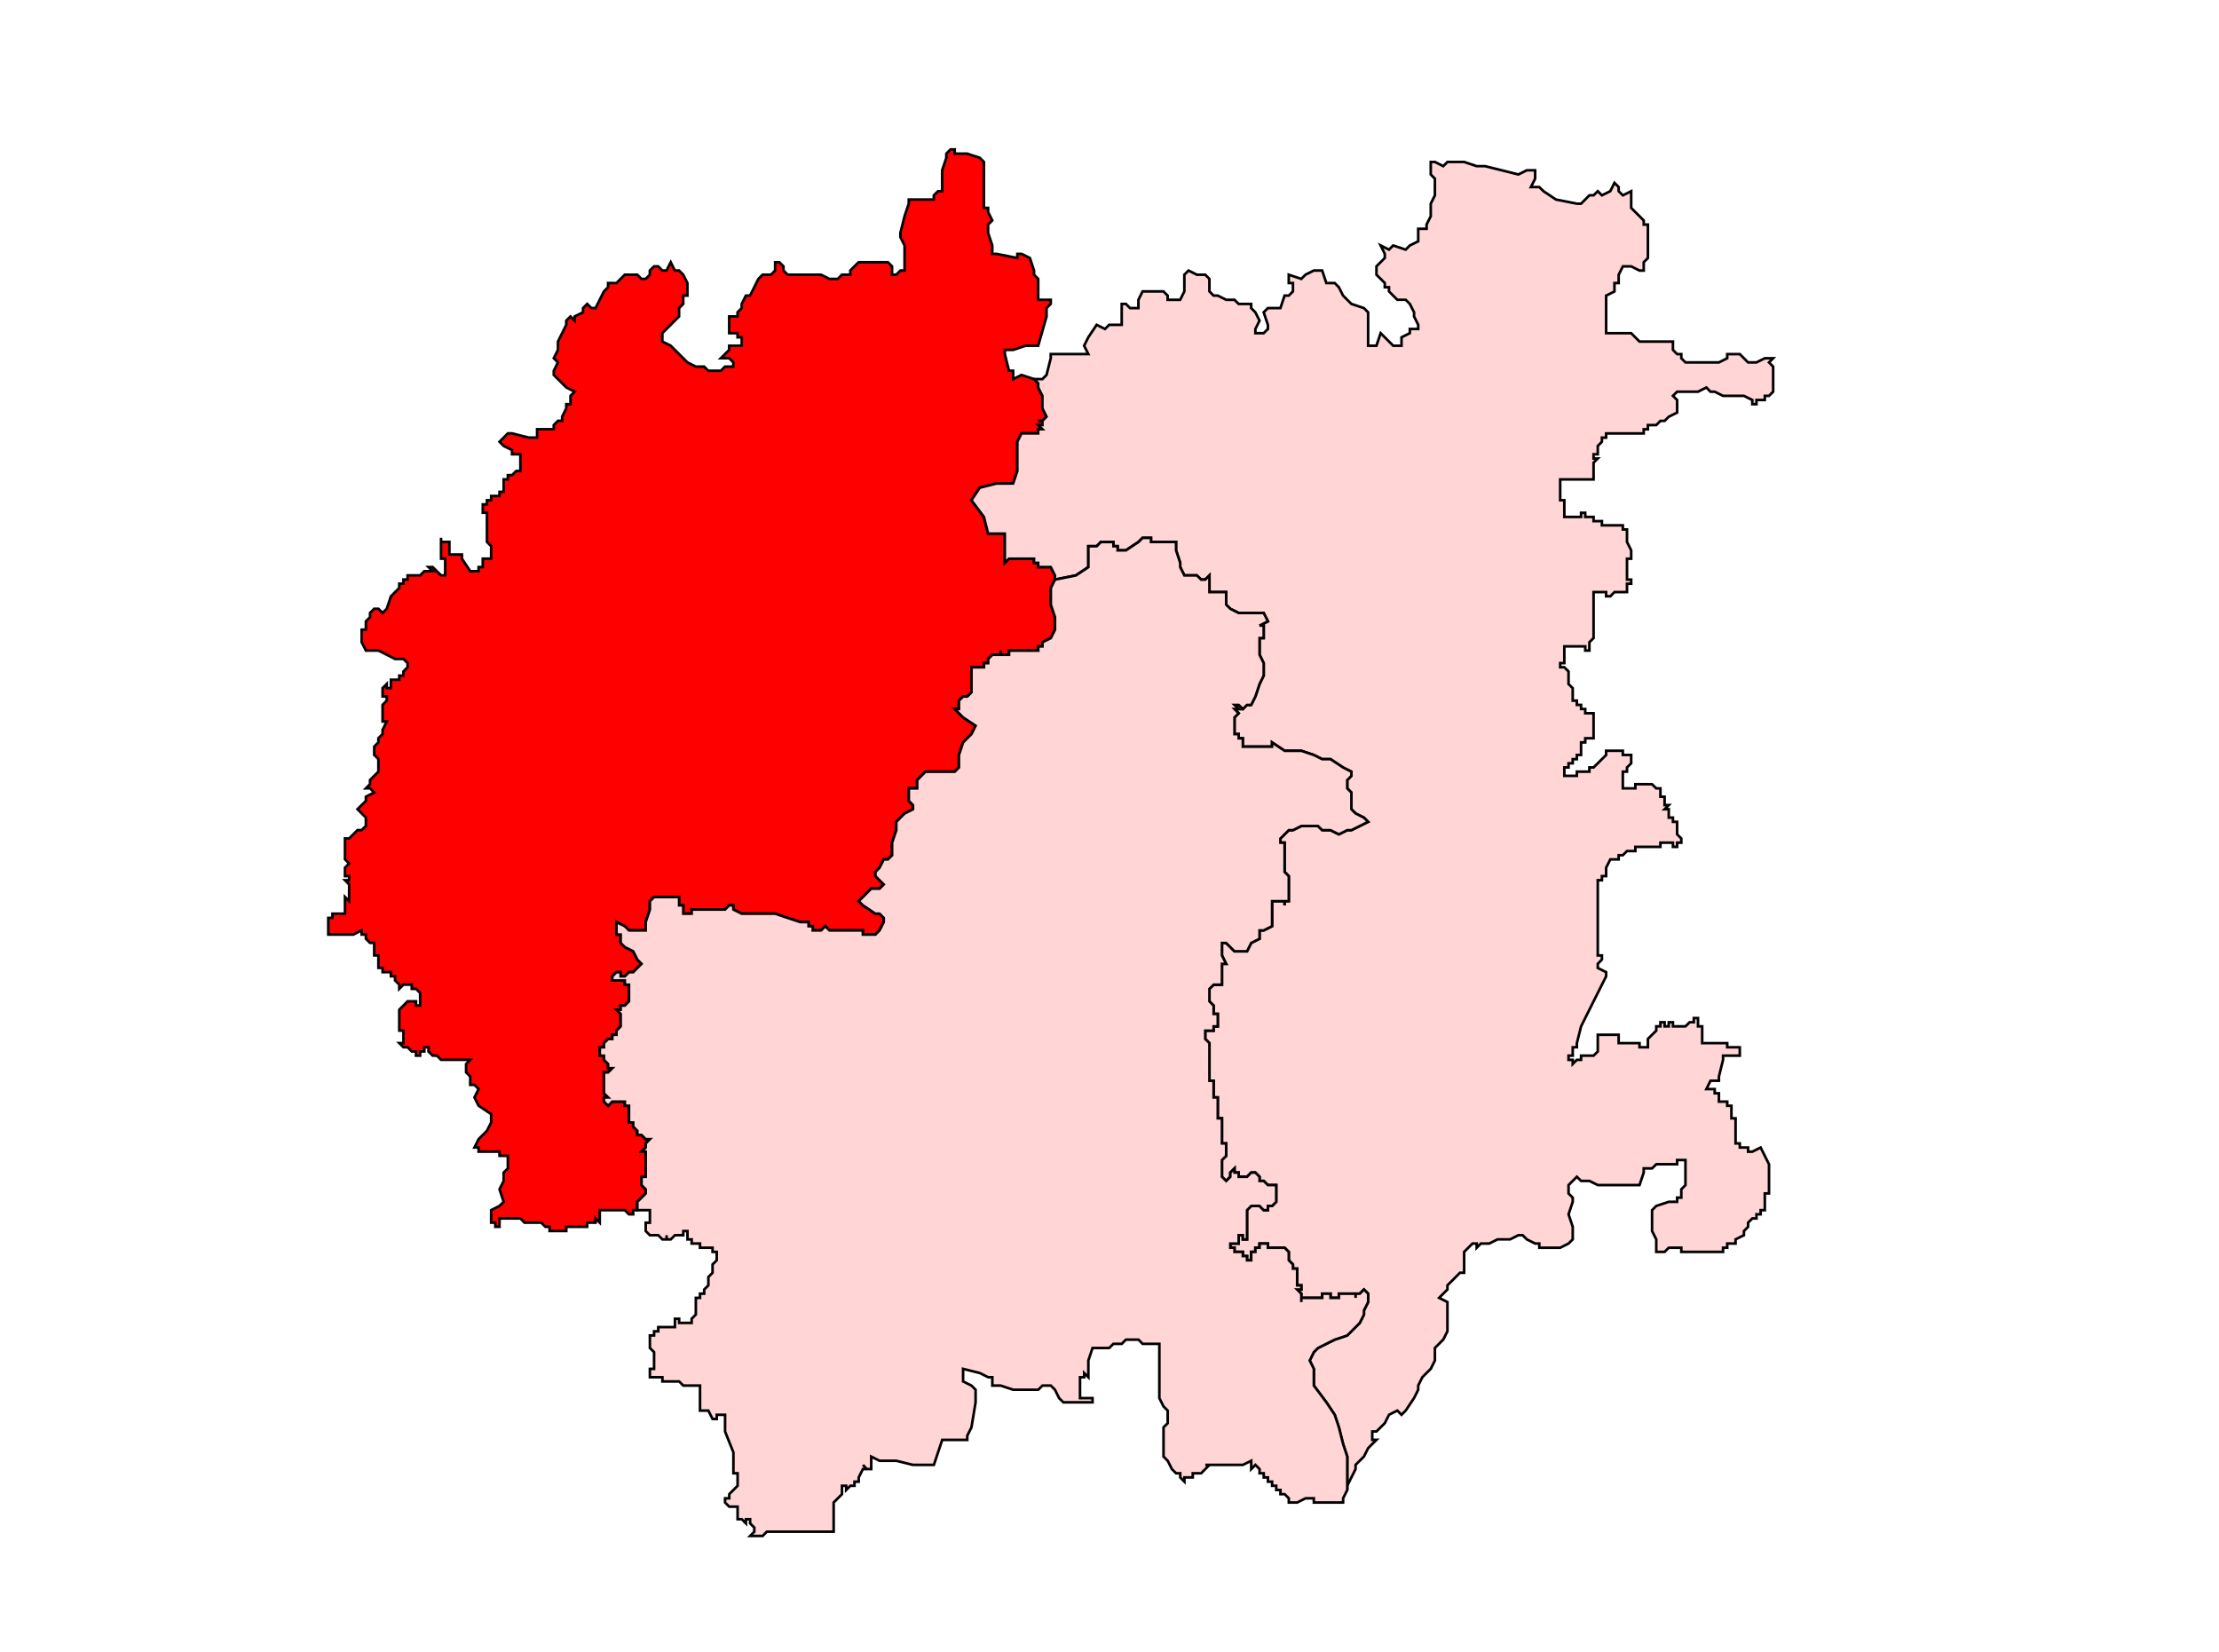
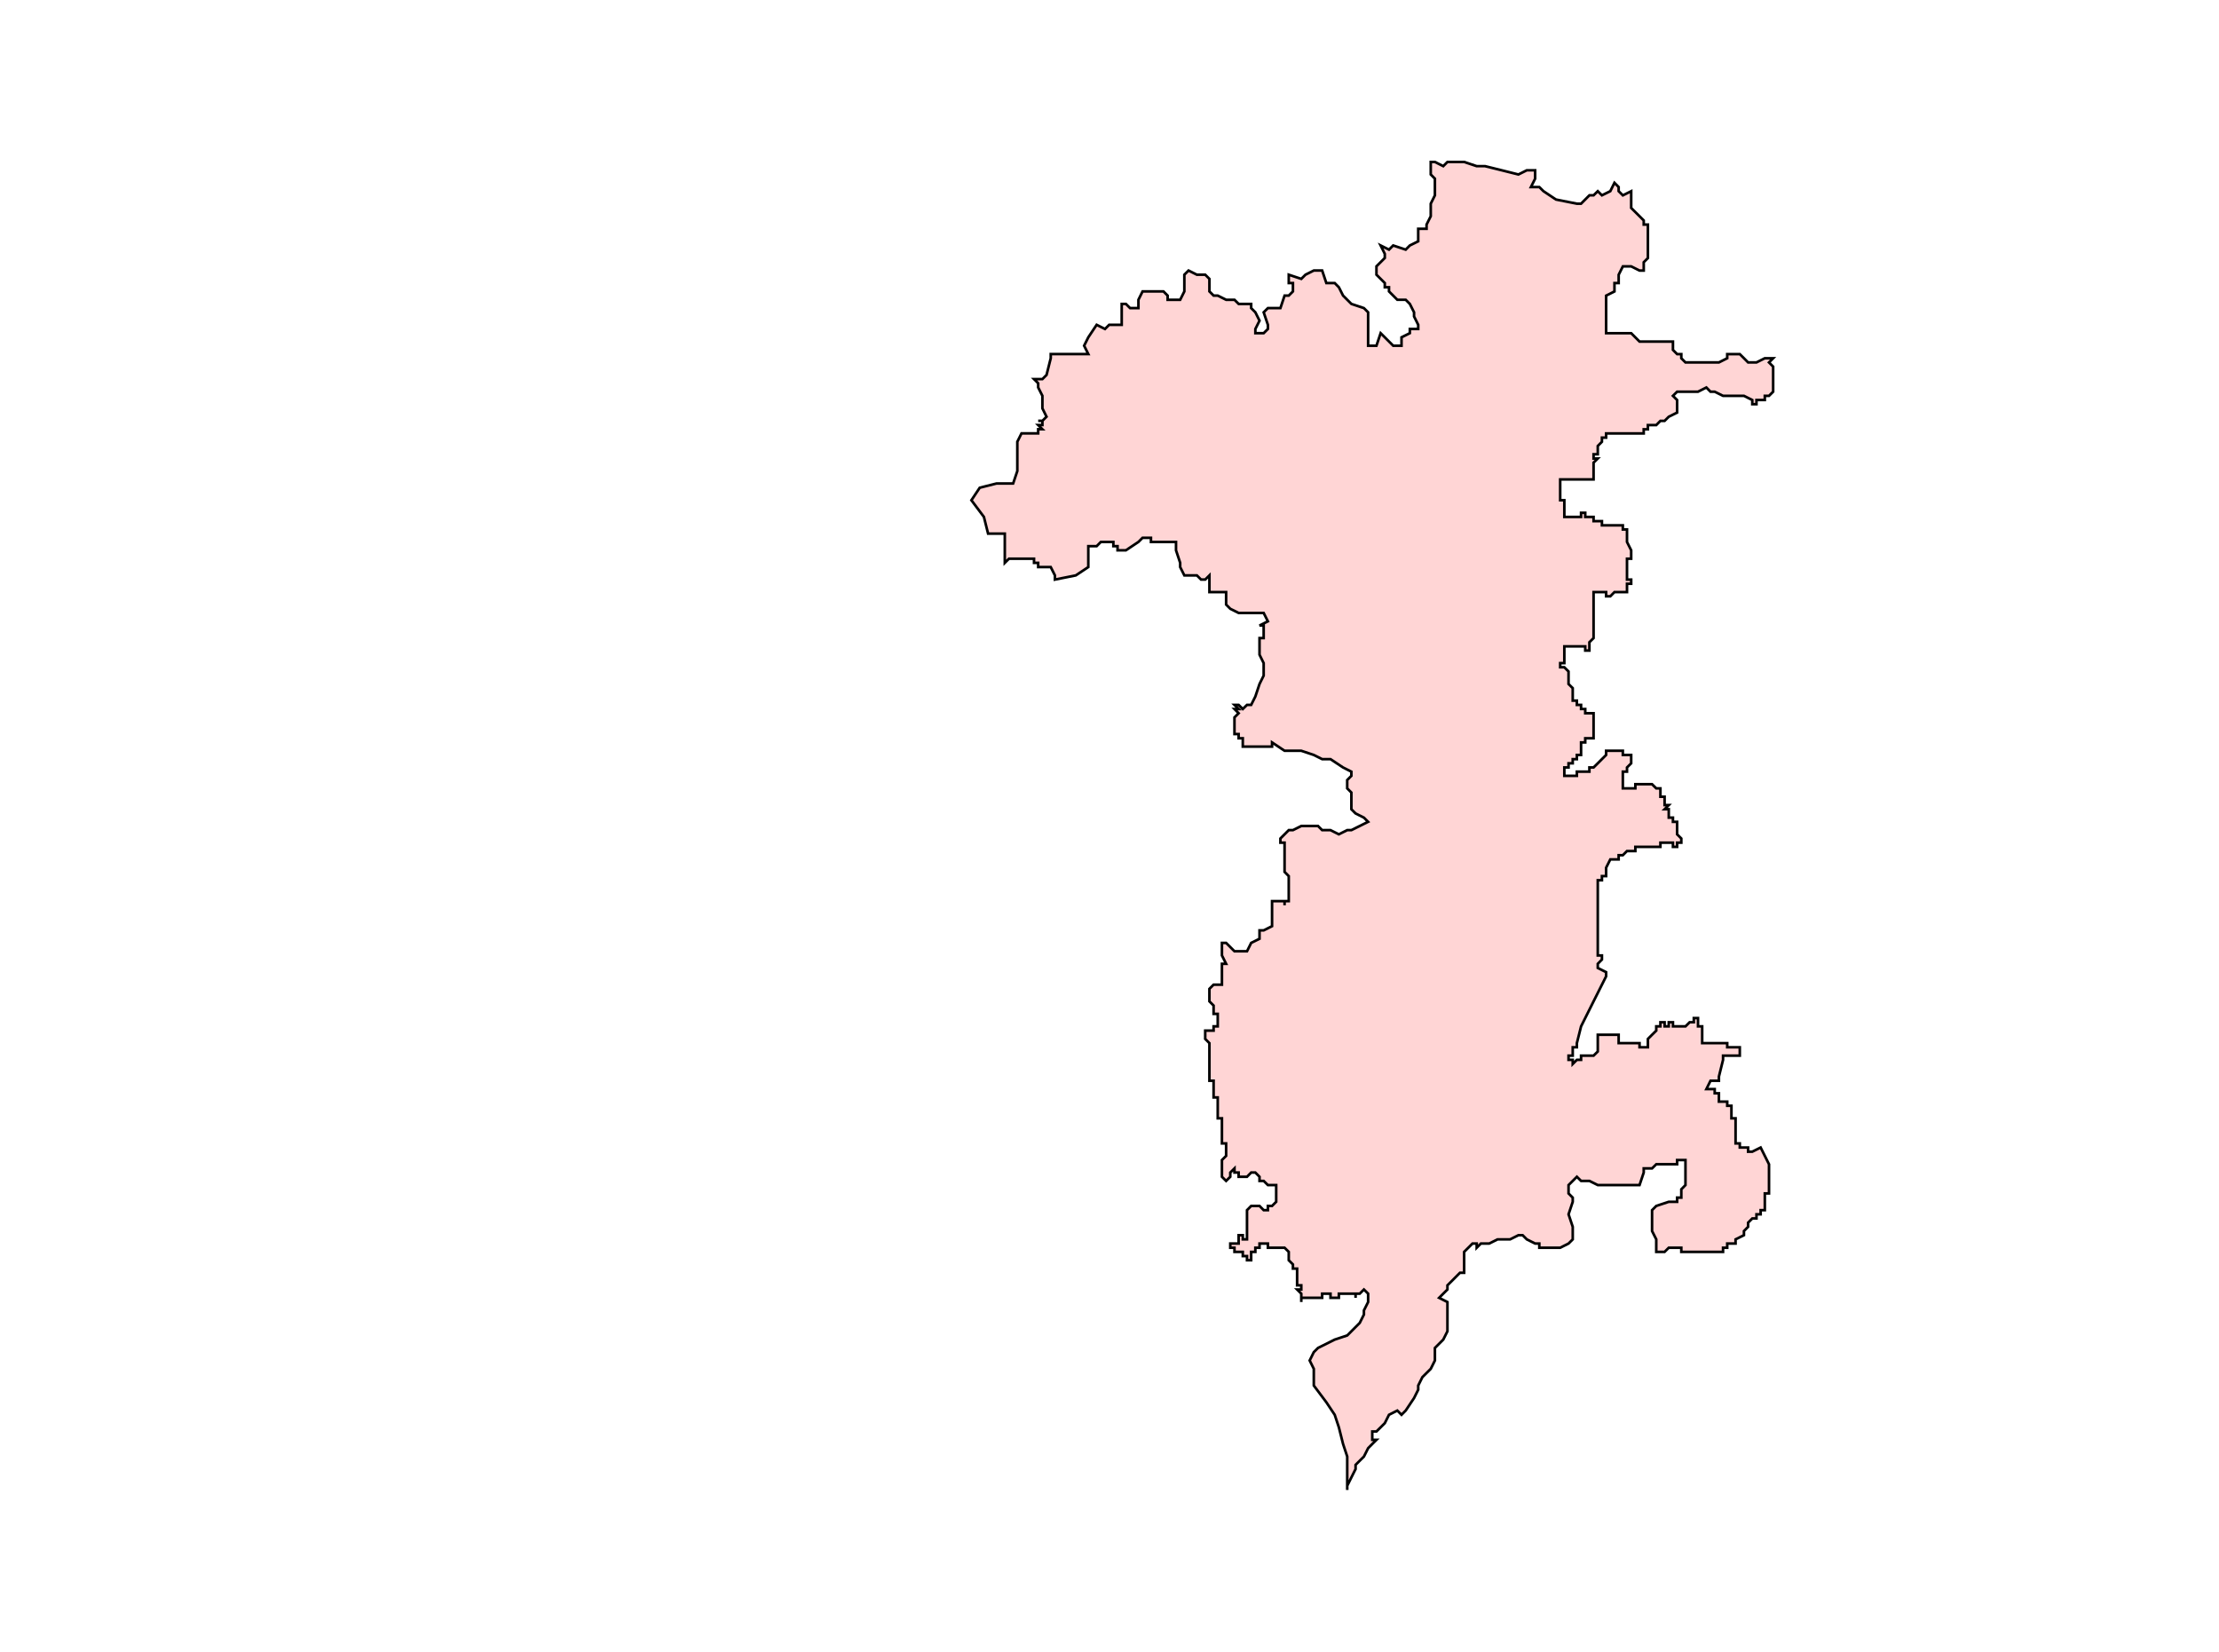
<svg xmlns="http://www.w3.org/2000/svg" xmlns:ns1="http://sodipodi.sourceforge.net/DTD/sodipodi-0.dtd" xmlns:ns2="http://www.inkscape.org/namespaces/inkscape" id="Ebene_1" x="0px" y="0px" width="1280px" height="953px" viewBox="0 0 1280 953" xml:space="preserve" ns1:docname="218-Makhdumpur.svg" ns2:version="1.1.1 (3bf5ae0d25, 2021-09-20)">
  <defs id="defs1831">																																																																																																																																																																																																																																																																						</defs>
-   <path id="polygon388" style="fill:#ff0000;stroke:#000000;stroke-width:1.5;stroke-miterlimit:4;stroke-dasharray:none;stroke-opacity:1" d="m 598.882,223.49 2.433,4.822 v 2.407 2.415 2.407 l 2.389,4.822 -2.389,2.389 h -2.433 2.433 v 2.424 h -2.433 l 2.433,2.415 h -2.433 v 2.389 h -2.398 -2.398 -2.424 -2.398 l -2.407,4.822 v 2.424 2.407 2.381 2.441 2.398 2.424 2.407 l -2.424,7.211 h -9.627 l -9.635,2.433 -4.805,7.211 7.211,9.618 2.407,9.635 h 4.822 2.398 2.424 v 4.805 2.441 2.381 2.424 2.415 2.389 l 2.407,-2.389 h 2.398 4.831 2.398 4.822 v 2.389 h 2.398 v 2.441 h 2.433 2.389 2.424 l 2.407,4.805 v 2.407 l -2.407,4.822 v 4.822 2.407 2.389 l 2.407,7.246 v 2.398 4.813 l -2.407,4.839 -4.813,2.389 v 2.398 h -2.433 v 2.424 h -2.398 -2.398 -2.424 -2.398 -2.407 -2.424 -2.398 v 2.398 h -2.407 -2.424 v -2.398 2.398 h -2.398 -2.407 l -2.415,2.441 v 2.389 h -2.407 v 2.398 h -4.831 -2.381 v 2.424 2.389 2.398 2.441 2.389 2.433 l -2.424,2.389 h -2.407 l -2.407,2.389 v 2.45 2.372 h -2.407 l 4.813,4.839 7.211,4.813 -2.381,4.805 -4.831,4.822 -2.407,7.229 v 4.813 2.398 l -2.407,2.424 h -2.415 -4.813 -4.813 -4.822 l -2.407,2.415 -2.407,2.407 v 2.407 2.398 h -2.398 -2.424 v 4.831 2.415 l 2.424,2.407 v 2.389 l -4.839,2.415 -4.805,4.831 v 4.805 l -2.415,7.211 v 2.424 2.415 2.407 l -2.415,2.407 h -2.398 l -2.433,4.805 -2.381,2.415 v 2.424 l 2.381,2.389 2.433,2.415 -2.433,2.407 h -4.796 l -2.415,2.407 -2.407,2.433 -2.398,2.389 2.398,2.389 7.237,4.839 h 2.381 l 2.433,2.424 v 2.398 l -2.433,4.813 -2.381,2.415 h -2.415 -2.415 -2.407 v -2.415 h -2.398 -2.424 -2.389 -2.424 -2.407 -2.398 -2.407 -2.415 l -2.415,-2.424 -2.407,2.424 h -2.398 -2.407 v -2.424 h -2.424 v -2.389 h -4.813 l -7.229,-2.398 -7.22,-2.424 h -7.229 -12.042 l -4.831,-2.407 v -2.433 h -2.389 l -2.424,2.433 h -2.407 -2.398 -2.407 -2.415 -2.407 -2.407 -2.415 -2.398 v 2.407 h -2.424 -2.407 v -2.407 -2.433 h -2.398 v -2.389 -2.389 h -2.433 -2.389 -2.407 -2.433 -2.389 -2.407 l -2.415,2.389 v 4.822 l -2.407,7.229 v 4.813 h -4.831 -4.805 l -2.407,-2.424 -4.813,-2.389 v 2.389 2.424 2.415 h 2.407 v 2.424 2.389 l 2.407,2.398 4.831,2.424 2.381,4.787 2.424,2.441 -2.424,2.389 -2.381,2.433 h -2.424 l -2.407,2.407 h -2.407 v -2.407 h -2.407 l -2.407,2.407 v 2.381 h 2.407 2.407 2.407 v 2.424 h 2.407 v 2.407 2.398 2.424 2.389 l -2.407,2.433 h -2.407 v 2.407 h -2.407 l 2.407,2.389 v 2.415 2.407 2.389 l -2.407,2.45 v 2.389 h -2.407 v 2.407 h -2.415 l -2.407,2.415 v 2.389 h -2.398 v 2.441 2.398 h 2.398 v 2.407 l 2.407,2.407 v 2.398 h 2.415 l -2.415,2.424 h -2.407 v 2.398 2.424 2.407 2.398 2.424 l 2.407,2.389 h -2.407 v 2.433 l 2.407,2.389 2.415,-2.389 h 2.407 2.407 2.407 v 2.389 h 2.407 v 2.407 2.433 2.389 2.424 h 2.424 v 2.398 l 2.381,2.389 v 2.424 h 2.424 l 2.407,2.398 h 2.407 l -2.407,2.441 v 2.389 l -2.407,2.398 h 2.407 v 2.424 2.389 2.45 2.389 2.389 2.433 h -2.407 v 2.389 2.398 l 2.407,2.441 v 2.389 l -2.407,2.424 -2.424,2.398 v 2.389 2.433 h -2.381 v 2.389 h -2.424 l -2.407,-2.389 h -2.407 -2.407 -2.407 -2.415 -2.407 -2.398 v 2.389 2.407 2.433 l -2.415,-2.433 v 2.433 h -2.407 -2.424 v 2.389 h -7.211 -2.407 -2.441 v 2.424 h -2.389 -2.407 -2.415 -2.398 v -2.424 h -2.415 l -2.407,-2.389 h -2.398 -2.424 -2.407 -2.407 l -2.398,-2.433 h -2.424 -2.389 -2.424 -2.398 -2.407 v 2.433 2.389 h -2.415 v -2.389 h -2.407 v -7.229 l 4.822,-2.433 2.407,-2.389 -2.407,-7.211 2.407,-4.839 v -4.822 l 2.398,-2.389 v -7.229 h -2.398 -2.407 v -2.424 h -2.415 -2.407 -2.415 -2.407 -2.407 v -2.398 h -2.398 l 2.398,-4.831 4.813,-4.822 2.415,-4.787 v -4.813 l -7.229,-4.839 -2.398,-4.822 2.398,-4.813 -2.398,-2.398 h -2.433 v -2.407 -2.424 l -2.389,-2.398 v -2.424 -2.398 l 2.389,-2.407 h -2.389 -2.407 -2.433 -2.389 -4.831 -2.389 l -2.433,-2.407 h -2.407 l -2.407,-2.398 v -2.441 h -2.398 v 2.441 h -2.415 v 2.398 h -2.398 v -2.398 h -2.424 l -2.407,-2.441 h -2.398 l -2.407,-2.389 h 2.407 v -2.415 -2.407 -2.389 h -2.407 v -2.45 -2.389 -2.407 -2.415 -2.389 l 2.407,-2.407 2.398,-2.433 h 2.407 2.424 v 2.433 h 2.398 v -2.433 -2.389 -2.424 l -2.398,-2.398 h -2.424 v -2.407 h -2.407 -2.398 l -2.407,2.407 v -2.407 l -2.424,-2.424 v -2.381 h -2.389 v -2.407 h -2.415 -2.398 v -2.433 h -2.415 v -2.389 -2.441 -2.381 h -2.415 v -2.407 -2.424 -2.398 h -2.407 l -2.398,-2.389 v -2.424 h -2.424 v -2.415 l -4.805,2.415 h -2.433 -2.389 -2.415 -2.424 -2.389 -2.415 v -2.415 -2.424 -2.389 -2.398 h 2.415 v -2.424 h 4.813 2.415 v -2.407 -2.433 -4.779 l 2.389,2.389 v -2.389 -2.433 -2.407 -2.407 l -2.389,-2.415 h 2.389 v -2.389 h -2.389 v -4.839 l 2.389,-2.407 -2.389,-2.398 v -2.407 -2.407 -4.839 -2.389 h 2.389 l 2.433,-2.415 2.398,-2.407 h 2.407 l 2.424,-2.389 v -2.415 -2.407 l -2.424,-2.424 -2.407,-2.415 2.407,-2.389 2.424,-2.407 v -2.415 l 4.805,-2.424 -2.407,-2.407 h -2.398 l 2.398,-2.398 v -2.407 l 2.407,-2.407 2.415,-2.415 v -2.424 -4.805 l -2.415,-2.407 v -2.415 -2.389 l 2.415,-2.424 v -2.398 l 2.415,-2.424 v -2.407 l 2.398,-4.822 h -2.398 v -2.389 -2.398 -2.441 -2.372 l 2.398,-2.45 v -2.389 h -2.398 v -2.389 -2.433 l 2.398,-2.389 v 2.389 h 2.415 v -2.389 -2.441 h 4.813 v -2.398 h 2.407 v -2.389 l 2.398,-2.424 v -2.398 l -2.398,-2.389 h -2.407 -2.424 l -4.805,-2.441 -4.813,-2.398 h -7.22 l -2.424,-4.822 v -2.389 -2.424 -2.415 h 2.424 v -2.407 -2.407 l 2.398,-2.398 v -2.424 l 2.407,-2.407 h 2.415 l 2.415,2.407 2.398,-2.407 2.415,-7.211 4.813,-4.822 v -2.424 h 2.407 v -2.398 h 2.398 v -2.407 h 2.407 4.822 l 2.415,-2.424 h 4.805 l -2.407,-2.381 h 2.407 l 2.407,2.381 2.433,2.424 h 2.389 v -2.424 -2.381 -2.441 -2.389 h -2.389 v -2.415 -2.424 -2.381 -2.441 -2.389 2.389 h 2.389 2.415 v 2.441 2.381 2.424 h 2.415 2.389 2.433 v 2.415 l 4.796,7.211 h 2.433 2.398 v -2.381 h 2.407 v -2.441 -2.389 h 2.407 2.415 v -2.415 -2.424 -2.381 l -2.415,-2.441 v -2.389 -2.415 -2.407 -2.389 -2.415 -2.424 -2.389 h -2.407 v -2.433 -2.389 h 2.407 v -2.407 h 2.415 v -2.433 h 2.407 2.415 v -2.389 h 2.407 v -2.389 -2.433 -2.389 h 2.398 v -2.441 h 2.424 l 2.389,-2.381 h 2.424 v -2.407 -2.424 -2.398 -2.441 h -2.424 -2.389 v -2.381 l -4.822,-2.407 -2.407,-2.424 2.407,-2.398 2.398,-2.424 h 2.424 l 9.618,2.424 h 4.831 v -2.424 -2.389 h 9.618 v -2.415 l 2.415,-2.424 h 2.407 v -2.389 l 2.389,-4.822 v -2.407 h 2.441 v -4.822 l 2.407,-2.389 -4.848,-2.433 -2.389,-2.407 -2.407,-2.407 -2.415,-2.398 v -2.407 l 2.415,-4.839 -2.415,-2.407 2.415,-4.805 v -4.805 l 2.407,-4.831 2.389,-4.822 v -2.389 l 2.441,-2.45 2.407,2.45 v -2.45 l 4.813,-2.372 v -2.424 l 2.398,-2.415 2.424,2.415 h 2.407 l 4.813,-9.627 2.407,-2.407 v -2.424 h 4.822 l 2.407,-2.398 2.407,-2.407 h 2.407 4.805 l 2.424,2.407 h 2.407 l 2.407,-2.407 v -2.407 l 2.415,-2.415 h 2.407 l 2.389,2.415 h 2.433 l 2.407,-4.805 2.389,4.805 h 2.433 l 2.398,2.407 2.407,4.805 v 2.424 2.407 2.415 h -2.407 v 2.407 2.389 l -2.398,2.415 v 4.796 l -2.433,2.45 -2.389,2.389 -2.407,2.407 -2.433,2.415 v 2.389 2.441 l 4.839,2.398 2.389,2.407 4.831,4.805 2.407,2.407 4.822,2.433 h 4.822 l 2.407,2.407 h 4.822 2.398 l 2.407,-2.407 h 2.424 2.389 v -2.433 l -2.389,-2.407 h -4.831 l 2.407,-2.389 2.424,-2.415 v -2.407 h 2.389 2.424 2.407 v -2.398 -2.441 h -2.407 v -2.389 h -2.424 -2.389 v -2.415 -4.796 -2.45 h 2.389 2.424 v -2.372 l 2.407,-2.424 v -2.415 l 2.398,-4.796 h 2.407 l 2.424,-4.822 2.389,-4.822 2.424,-2.407 h 2.398 2.407 l 2.424,-2.407 v -4.805 h 2.407 l 2.398,2.389 v 2.415 l 2.415,2.407 h 4.813 7.229 4.831 2.398 l 4.822,2.407 h 2.415 2.407 l 2.398,-2.407 h 2.407 2.424 v -2.407 l 2.389,-2.415 2.424,-2.389 h 2.398 4.822 2.415 2.381 2.433 2.398 l 2.415,2.389 v 2.415 2.407 h 2.415 l 2.398,-2.407 h 2.407 v -2.415 -2.389 -9.653 l -2.407,-4.822 v -2.398 l 2.407,-9.653 2.415,-7.229 v -2.389 h 4.822 4.813 4.822 v -2.433 l 2.415,-2.389 h 2.398 v -4.822 -7.229 l 2.415,-7.211 v -2.389 l 2.398,-2.424 h 2.415 v 2.424 h 2.407 2.407 2.407 l 7.229,2.389 2.407,2.398 v 9.653 9.601 7.263 h 2.407 v 2.398 l 2.415,4.813 -2.415,2.398 v 2.441 2.389 l 2.415,7.22 v 4.831 h 2.407 l 12.051,2.398 v -2.398 h 2.407 l 4.822,2.398 2.398,7.229 v 2.407 l 2.398,2.407 v 12.051 h 2.433 4.813 v 2.389 l -2.424,2.415 v 4.796 l -4.822,16.89 h -7.22 l -7.229,2.407 h -4.805 v 2.415 l 2.407,9.635 h 2.398 v 4.805 l 4.831,-2.398 7.22,2.398 2.398,2.407 z" />
  <path id="polygon390" style="fill:#ffd5d5;stroke:#000000;stroke-width:1.5;stroke-miterlimit:4;stroke-dasharray:none;stroke-opacity:1" d="m 936.122,112.678 4.813,-2.389 v 2.389 7.263 l 2.407,2.398 2.407,2.389 2.415,2.424 v 2.398 h 2.407 v 7.229 4.822 4.831 2.398 l -2.407,2.424 v 2.389 2.415 h -2.415 l -4.813,-2.415 h -2.415 -2.398 l -2.415,4.822 v 4.805 H 931.283 v 4.831 l -4.805,2.415 v 2.407 4.805 9.635 4.822 h 4.805 4.839 4.813 l 4.813,4.831 h 4.822 7.22 7.229 v 4.805 l 2.407,2.415 h 2.415 v 2.389 l 2.398,2.407 h 4.813 9.635 4.839 l 4.796,-2.407 v -2.389 h 4.813 2.433 l 2.407,2.389 2.389,2.407 h 2.424 2.407 l 4.813,-2.407 h 4.813 l -2.398,2.407 2.398,2.433 v 4.813 4.805 2.407 2.433 l -2.398,2.389 h -2.415 v 2.407 h -4.813 v 2.415 h -2.407 v -2.415 l -4.813,-2.407 h -9.653 -2.407 l -4.822,-2.389 h -2.407 l -2.389,-2.433 -4.831,2.433 h -4.822 -4.805 -2.415 l -2.407,2.389 2.407,2.407 v 2.415 2.407 2.424 l -4.822,2.398 -2.398,2.389 h -2.415 l -2.398,2.424 h -2.424 -2.398 v 2.415 h -2.407 v 2.389 h -2.415 -2.407 -2.407 -2.415 -2.398 -2.415 -2.424 -2.389 -2.415 v 2.424 h -2.415 v 2.398 l -2.398,2.424 v 2.407 2.381 h -2.424 v 2.441 h 2.424 l -2.424,2.398 v 2.424 2.407 2.381 2.441 h -2.407 -2.398 -2.407 -2.424 -2.389 -2.415 -2.424 -2.389 v 2.389 2.433 2.389 2.389 2.433 h 2.389 v 2.407 2.389 2.433 2.389 h 2.424 2.415 2.389 2.424 v -2.389 h 2.407 v 2.389 h 2.398 2.407 v 2.424 h 2.424 2.398 v 2.415 h 2.415 2.415 2.389 2.424 2.415 v 2.389 h 2.398 v 2.407 2.415 2.389 l 2.415,4.822 v 2.424 2.415 h -2.415 v 2.389 2.441 2.381 2.424 2.407 h 2.415 v 2.398 h -2.415 v 2.424 2.389 h -2.398 -2.415 -2.424 l -2.389,2.433 h -2.415 v -2.433 h -2.415 -2.398 -2.424 v 2.433 2.407 2.389 2.415 2.407 2.424 2.398 2.407 2.407 2.415 2.424 l -2.407,2.389 v 2.398 2.424 h -2.398 v -2.424 h -2.407 -2.424 -2.389 -2.415 -2.424 v 2.424 2.398 2.441 2.389 h -2.389 v 2.398 h 2.389 l 2.424,2.424 v 2.389 2.398 2.441 l 2.415,2.389 v 2.433 2.389 2.389 h 2.389 v 2.45 h 2.424 v 2.372 h 2.407 v 2.441 h 2.398 2.407 v 2.398 2.389 2.424 2.398 2.407 2.424 h -2.407 -2.398 v 2.398 h -2.407 v 2.424 2.389 2.415 h -2.424 v 2.407 h -2.389 v 2.407 h -2.415 v 2.398 h -2.424 v 2.424 2.415 h 2.424 2.415 2.389 v -2.415 h 2.424 2.407 2.398 v -2.424 h 2.407 l 2.424,-2.398 2.398,-2.407 2.415,-2.407 v -2.415 h 2.415 2.389 2.424 2.415 v 2.415 h 2.398 2.415 v 2.407 2.407 l -2.415,2.398 v 2.424 h -2.398 v 2.415 2.407 2.407 2.398 h 2.398 2.415 2.407 v -2.398 h 2.407 2.415 2.407 2.398 l 2.424,2.398 h 2.398 v 2.407 2.424 h 2.415 v 2.415 2.407 h 2.398 l -2.398,2.389 h 2.398 v 2.415 2.424 h 2.415 v 2.407 h 2.407 v 2.415 2.389 2.407 l 2.415,2.415 v 2.389 h -2.415 v 2.424 h -2.407 v -2.424 h -2.415 -2.398 -2.415 v 2.424 h -2.398 -2.424 -2.398 -2.407 -2.415 -2.407 v 2.415 h -2.407 -2.415 l -2.398,2.407 h -2.415 v 2.407 h -2.424 -2.389 l -2.415,4.805 v 2.415 2.424 h -2.415 v 2.389 h -2.398 v 2.415 2.407 2.407 2.433 2.389 2.389 2.433 2.407 2.424 2.398 16.864 2.407 h 2.398 v 2.381 l -2.398,2.441 v 2.389 l 4.813,2.433 v 2.407 l -7.237,14.423 -7.211,14.44 -2.424,9.662 v 2.389 h -2.389 v 2.441 2.398 h -2.415 v 2.407 h 2.415 v 2.407 l 2.389,-2.407 h 2.424 v -2.407 h 2.407 2.398 2.407 l 2.424,-2.398 v -2.441 -2.389 -2.415 -2.407 h 2.398 2.415 2.415 2.389 2.424 v 2.407 2.415 h 2.415 2.398 2.415 2.407 2.407 v 2.389 h 2.415 2.407 v -2.389 -2.415 l 2.398,-2.407 2.424,-2.389 v -2.45 h 2.398 v -2.389 h 2.415 v 2.389 h 2.398 v -2.389 h 2.415 v 2.389 h 2.407 2.415 2.398 l 2.407,-2.389 h 2.407 v -2.407 h 2.415 v 2.407 2.389 h 2.407 v 2.45 4.796 2.415 h 2.424 2.389 2.407 2.433 2.389 2.407 v 2.389 h 2.424 4.822 v 2.441 2.398 h -2.433 -2.389 -2.424 -2.407 v 2.407 l -2.389,9.627 v 2.424 h -2.433 -2.407 l -2.389,4.805 h 2.389 2.407 v 2.424 h 2.433 v 2.389 2.433 h 2.389 2.407 v 2.389 h 2.424 v 2.407 2.433 2.389 h 2.389 v 2.424 2.398 2.389 2.424 2.398 2.441 h 2.433 v 2.389 h 2.407 2.389 v 2.398 h 2.424 l 4.813,-2.398 4.822,9.662 v 2.389 2.389 2.433 2.389 2.398 2.441 2.389 h -2.415 v 2.424 2.398 2.389 2.433 h -2.407 v 2.389 h -2.407 v 2.407 h -2.407 l -2.424,2.433 v 2.389 l -2.389,2.424 v 2.398 l -4.839,2.407 v 2.407 h -2.389 -2.424 v 2.415 h -2.407 v 2.389 h -2.389 -4.839 -4.813 -4.822 -7.211 v -2.389 h -2.415 -4.822 l -2.398,2.389 h -2.415 -2.398 v -4.805 -2.407 l -2.424,-4.805 v -4.813 -7.229 l 2.424,-2.433 7.211,-2.389 h 4.822 v -2.398 h 2.415 v -2.424 -2.389 l 2.398,-2.441 v -2.398 -4.822 -4.779 -2.45 h -2.398 -2.415 v 2.45 h -4.822 -7.211 l -2.424,2.389 h -2.398 -2.407 v 2.389 l -2.415,7.22 h -2.407 -4.822 -2.398 -4.839 -4.805 -2.415 -2.398 l -4.831,-2.398 h -4.805 l -2.424,-2.389 -4.805,4.787 v 2.441 2.389 l 2.415,2.424 v 2.398 l -2.415,7.211 2.415,7.229 v 2.424 2.398 2.407 l -2.415,2.407 -4.813,2.415 h -2.424 -2.389 -4.831 -2.407 v -2.415 h -2.398 l -4.813,-2.407 -2.415,-2.407 h -2.415 l -4.822,2.407 h -4.813 -2.407 l -4.822,2.407 h -4.813 l -2.407,2.415 v -2.415 h -2.407 l -4.822,4.805 v 2.424 2.415 4.813 2.398 h -2.407 l -2.407,2.424 -4.822,4.822 v 2.407 l -2.415,2.398 -2.389,2.407 4.805,2.424 v 2.415 4.796 4.822 4.822 l -2.415,4.813 -4.813,4.805 v 7.246 l -2.398,4.805 -4.831,4.813 -2.398,4.822 v 2.407 l -2.407,4.822 -4.813,7.211 -2.415,2.433 -2.415,-2.433 -4.805,2.433 -2.424,4.831 -4.813,4.787 h -2.415 v 2.424 2.415 h 2.415 l -2.415,2.389 -2.389,2.424 -2.424,4.822 -2.415,2.407 -2.398,2.381 v 2.424 l -2.415,4.805 -2.398,4.813 v 2.433 -12.051 -7.211 l -2.407,-7.246 -2.424,-9.618 -2.398,-7.229 -4.822,-7.22 -7.237,-9.653 v -2.389 -2.433 -4.813 l -2.381,-4.805 2.381,-4.822 2.433,-2.424 9.627,-4.805 7.229,-2.407 2.398,-2.407 4.813,-4.822 2.415,-4.822 v -2.389 l 2.424,-4.822 v -4.831 l -2.424,-2.398 -2.415,2.398 h -2.398 v 2.407 -2.407 h -2.415 -2.398 -2.407 -2.424 v 2.407 h -2.398 -2.415 v -2.407 h -2.407 -2.407 v 2.407 h -2.398 -2.433 -2.381 -2.424 -2.407 v 2.424 -2.424 -2.407 l -2.407,-2.398 h 2.407 v -2.407 h -2.407 v -2.415 -2.407 -2.424 -2.398 h -2.407 v -2.407 l -2.415,-2.407 v -2.415 -2.424 l -2.407,-2.389 h -2.407 -2.424 -2.389 -2.407 v -2.415 h -2.433 -2.389 v 2.415 h -2.407 v 2.389 h -2.415 v 2.424 2.415 h -2.398 v -2.415 h -2.433 v -2.424 h -2.398 -2.398 v -2.389 h -2.415 v -2.415 h 2.415 2.398 v -2.407 -2.407 h 2.398 v 2.407 h 2.433 v -2.407 -2.398 -2.424 -2.389 -2.433 -2.407 -2.389 l 2.398,-2.433 h 2.415 2.407 l 2.389,2.433 h 2.433 v -2.433 h 2.407 l 2.389,-2.389 v -2.398 -2.424 -2.389 -2.441 h -2.389 -2.407 l -2.433,-2.398 h -2.389 v -2.389 l -2.407,-2.433 h -2.415 l -2.398,2.433 h -2.433 -2.398 v -2.433 h -2.398 v -2.389 l -2.415,2.389 v 2.433 l -2.407,2.389 -2.407,-2.389 v -2.433 -2.389 -2.389 -2.45 l 2.407,-2.389 v -2.424 -2.398 -2.389 h -2.407 v -2.441 -2.398 -2.424 -2.389 -2.398 -2.424 h -2.424 v -2.389 -2.433 -2.407 -2.389 -2.433 h -2.389 v -2.389 -2.424 -2.398 -2.407 h -2.415 v -2.424 -2.398 -2.424 -2.398 -2.407 -2.407 -2.398 -2.441 -2.389 l -2.415,-2.415 v -2.407 -2.389 h 2.415 2.415 v -2.45 h 2.389 v -2.389 -2.407 -2.415 h -2.389 v -2.389 -2.407 l -2.415,-2.433 v -2.389 -2.424 -2.398 l 2.415,-2.407 h 2.389 2.424 v -2.424 -2.381 -2.407 -2.433 -2.389 h 2.407 l -2.407,-4.822 v -2.407 -4.822 h 2.407 l 4.822,4.822 h 2.398 4.831 l 2.398,-4.822 4.822,-2.389 v -4.839 h 2.389 l 4.839,-2.424 v -2.389 -2.398 -2.424 -2.407 -2.433 -2.389 h 2.389 2.424 2.407 v 2.389 -2.389 h 2.407 v -2.389 -2.433 -2.407 -2.407 -2.415 -2.389 l -2.407,-2.424 v -2.415 -2.407 -2.398 -2.407 -2.407 -2.415 -2.424 h -2.407 v -2.389 l 2.407,-2.415 2.407,-2.407 h 2.415 l 4.813,-2.389 h 4.831 4.813 l 2.398,2.389 h 4.813 l 4.813,2.407 4.831,-2.407 h 2.398 l 4.813,-2.389 4.839,-2.415 -2.424,-2.407 -4.813,-2.424 -2.415,-2.415 v -2.389 -2.407 -4.839 l -2.398,-2.407 v -4.805 l 2.398,-2.407 v -2.415 l -4.805,-2.424 -7.237,-4.805 h -4.813 l -4.831,-2.407 -7.211,-2.415 h -2.407 -7.229 l -7.22,-4.813 v 2.424 h -2.407 -2.433 -2.389 -2.407 -2.415 -2.398 -2.433 v -2.424 -2.398 h -2.398 v -2.424 h -2.398 v -2.407 -2.398 -2.424 -2.389 l 2.398,-2.398 -2.398,-2.441 h 2.398 l -2.398,-2.372 h 2.398 l 2.398,2.372 2.433,-2.372 h 2.398 l 2.415,-4.839 2.407,-7.211 2.389,-4.839 v -7.211 l -2.389,-4.831 v -4.822 -2.398 -2.389 h 2.389 v -2.424 -2.415 -2.407 h -2.389 l 4.822,-2.407 -2.433,-4.822 h -9.609 -2.433 -2.398 l -4.813,-2.407 -2.407,-2.415 v -2.389 -2.407 -2.433 h -2.407 -2.424 -4.805 v -2.389 -2.424 -2.398 -2.407 l -2.415,2.407 h -2.407 l -2.407,-2.407 h -4.805 -2.424 l -2.407,-4.805 v -2.441 l -2.398,-7.229 v -4.822 h -4.831 -9.618 v -2.389 h -4.848 l -2.389,2.389 -7.229,4.822 h -4.813 v -2.381 h -2.415 v -2.441 h -2.415 -2.407 -2.389 l -2.424,2.441 h -2.398 -2.415 v 2.381 2.424 7.246 l -7.22,4.805 -12.042,2.407 v -2.407 l -2.407,-4.805 h -2.424 -2.389 -2.433 v -2.441 h -2.398 v -2.389 h -4.822 -2.398 -4.831 -2.398 l -2.407,2.389 v -2.389 -2.415 -2.424 -2.381 -2.441 -4.805 h -2.424 -2.398 -4.822 l -2.407,-9.635 -7.211,-9.618 4.805,-7.211 9.635,-2.433 h 9.627 l 2.424,-7.211 v -2.407 -2.424 -2.398 -2.441 -2.381 -2.407 -2.424 l 2.407,-4.822 h 2.398 2.424 2.398 2.398 v -2.389 h 2.433 l -2.433,-2.415 h 2.433 v -2.424 h -2.433 2.433 l 2.389,-2.389 -2.389,-4.822 v -2.407 -2.415 -2.407 l -2.433,-4.822 v -2.407 l -2.398,-2.407 h 4.831 l 2.389,-2.398 2.424,-9.653 v -2.389 h 4.796 12.059 4.813 l -2.415,-4.822 2.415,-4.839 4.813,-7.211 4.813,2.407 2.407,-2.407 h 4.831 2.407 v -4.839 -7.211 h 2.407 l 2.415,2.415 h 2.398 2.415 v -4.805 l 2.389,-4.822 h 4.848 7.211 l 2.407,2.415 v 2.407 h 2.415 4.813 l 2.407,-4.822 v -2.407 -4.822 -2.407 l 2.424,-2.407 4.805,2.407 h 2.407 2.407 l 2.415,2.407 v 7.229 l 2.415,2.415 h 2.389 l 4.831,2.407 h 4.822 l 2.398,2.389 h 4.831 2.398 v 2.415 l 2.415,2.424 2.407,4.822 -2.407,4.796 v 2.415 h 2.407 2.389 l 2.433,-2.415 v -2.407 l -2.433,-7.211 2.433,-2.424 h 7.22 l 2.407,-7.211 h 2.407 l 2.415,-2.415 v -4.831 h -2.415 v -4.805 l 7.229,2.407 2.407,-2.407 4.805,-2.407 h 2.433 2.398 l 2.407,7.211 h 2.407 2.415 l 2.398,2.424 2.424,4.822 4.805,4.796 7.229,2.415 2.424,2.424 v 4.822 12.042 2.398 h 2.389 2.415 l 2.415,-7.229 2.398,2.389 4.831,4.839 h 2.398 2.415 v -2.398 -2.441 l 4.805,-2.389 v -2.415 h 4.831 v -2.407 l -2.407,-4.839 v -2.372 l -2.424,-4.839 -2.389,-2.389 h -4.831 l -4.805,-4.822 v -2.407 h -2.424 v -2.424 l -2.398,-2.398 -2.415,-2.407 v -4.822 l 4.813,-4.813 v -2.398 l -2.398,-4.831 4.822,2.407 2.407,-2.407 7.229,2.407 2.389,-2.407 4.831,-2.398 v -2.424 -2.398 -2.389 h 4.813 v -2.441 l 2.415,-4.822 v -7.229 l 2.398,-4.822 v -2.389 -7.211 l -2.398,-2.424 v -4.805 -2.424 h 2.398 l 4.813,2.424 2.415,-2.424 h 4.822 4.813 l 7.229,2.424 h 4.813 l 9.635,2.389 9.635,2.415 4.831,-2.415 h 4.813 v 4.839 l -2.424,4.822 h 4.822 l 2.407,2.389 7.22,4.822 12.042,2.389 h 2.424 l 4.805,-4.822 h 2.407 l 2.424,-2.389 2.398,2.389 4.831,-2.389 2.389,-4.822 2.424,2.433 v 2.389 z" />
-   <path id="polygon412" style="fill:#ffd5d5;stroke:#000000;stroke-width:1.5;stroke-miterlimit:4;stroke-dasharray:none;stroke-opacity:1" d="m 673.559,312.598 h 4.831 v 4.822 l 2.398,7.229 v 2.441 l 2.407,4.805 h 2.424 4.805 l 2.407,2.407 h 2.407 l 2.415,-2.407 v 2.407 2.398 2.424 2.389 h 4.805 2.424 2.407 v 2.433 2.407 2.389 l 2.407,2.415 4.813,2.407 h 2.398 2.433 9.609 l 2.433,4.822 -4.822,2.407 h 2.389 v 2.407 2.415 2.424 h -2.389 v 2.389 2.398 4.822 l 2.389,4.831 v 7.211 l -2.389,4.839 -2.407,7.211 -2.415,4.839 h -2.398 l -2.433,2.372 -2.398,-2.372 h -2.398 l 2.398,2.372 h -2.398 l 2.398,2.441 -2.398,2.398 v 2.389 2.424 2.398 2.407 h 2.398 v 2.424 h 2.398 v 2.398 2.424 h 2.433 2.398 2.415 2.407 2.389 2.433 2.407 v -2.424 l 7.22,4.813 h 7.229 2.407 l 7.211,2.415 4.831,2.407 h 4.813 l 7.237,4.805 4.805,2.424 v 2.415 l -2.398,2.407 v 4.805 l 2.398,2.407 v 4.839 2.407 2.389 l 2.415,2.415 4.813,2.424 2.424,2.407 -4.839,2.415 -4.813,2.389 h -2.398 l -4.831,2.407 -4.813,-2.407 h -4.813 l -2.398,-2.389 h -4.813 -4.831 l -4.813,2.389 h -2.415 l -2.407,2.407 -2.407,2.415 v 2.389 h 2.407 v 2.424 2.415 2.407 2.407 2.398 2.407 2.415 l 2.407,2.424 v 2.389 2.415 2.407 2.407 2.433 2.389 h -2.407 v 2.389 -2.389 h -2.407 -2.424 -2.389 v 2.389 2.433 2.407 2.424 2.398 2.389 l -4.839,2.424 h -2.389 v 4.839 l -4.822,2.389 -2.398,4.822 h -4.831 -2.398 l -4.822,-4.822 h -2.407 v 4.822 2.407 l 2.407,4.822 h -2.407 v 2.389 2.433 2.407 2.381 2.424 h -2.424 -2.389 l -2.415,2.407 v 2.398 2.424 2.389 l 2.415,2.433 v 2.407 2.389 h 2.389 v 2.415 2.407 2.389 h -2.389 v 2.45 h -2.415 -2.415 v 2.389 2.407 l 2.415,2.415 v 2.389 2.441 2.398 2.407 2.407 2.398 2.424 2.398 2.424 h 2.415 v 2.407 2.398 2.424 2.389 h 2.389 v 2.433 2.389 2.407 2.433 2.389 h 2.424 v 2.424 2.398 2.389 2.424 2.398 2.441 h 2.407 v 2.389 2.398 2.424 l -2.407,2.389 v 2.45 2.389 2.389 2.433 l 2.407,2.389 2.407,-2.389 v -2.433 l 2.415,-2.389 v 2.389 h 2.398 v 2.433 h 2.398 2.433 l 2.398,-2.433 h 2.415 l 2.407,2.433 v 2.389 h 2.389 l 2.433,2.398 h 2.407 2.389 v 2.441 2.389 2.424 2.398 l -2.389,2.389 h -2.407 v 2.433 h -2.433 l -2.389,-2.433 h -2.407 -2.415 l -2.398,2.433 v 2.389 2.407 2.433 2.389 2.424 2.398 2.407 h -2.433 v -2.407 h -2.398 v 2.407 2.407 h -2.398 -2.415 v 2.415 h 2.415 v 2.389 h 2.398 2.398 v 2.424 h 2.433 v 2.415 h 2.398 v -2.415 -2.424 h 2.415 v -2.389 h 2.407 v -2.415 h 2.389 2.433 v 2.415 h 2.407 2.389 2.424 2.407 l 2.407,2.389 v 2.424 2.415 l 2.415,2.407 v 2.407 h 2.407 v 2.398 2.424 2.407 2.415 h 2.407 v 2.407 h -2.407 l 2.407,2.398 v 2.407 2.424 -2.424 h 2.407 2.424 2.381 2.433 2.398 v -2.407 h 2.407 2.407 v 2.407 h 2.415 2.398 v -2.407 h 2.424 2.407 2.398 2.415 v 2.407 -2.407 h 2.398 l 2.415,-2.398 2.424,2.398 v 4.831 l -2.424,4.822 v 2.389 l -2.415,4.822 -4.813,4.822 -2.398,2.407 -7.229,2.407 -9.627,4.805 -2.433,2.424 -2.381,4.822 2.381,4.805 v 4.813 2.433 2.389 l 7.237,9.653 4.822,7.22 2.398,7.229 2.424,9.618 2.407,7.246 v 7.211 12.051 l -2.407,4.805 v 2.424 h -2.424 -4.813 -4.813 -2.398 -2.433 v -2.424 h -2.381 -2.424 l -4.813,2.424 h -2.407 -2.415 v -2.424 l -2.407,-2.398 h -2.407 v -2.407 h -2.424 v -2.433 h -2.389 v -2.372 h -2.407 v -2.441 h -2.433 v -2.398 h -2.389 v -2.407 l -2.407,-2.424 -2.415,2.424 v -2.424 -2.381 l -4.831,2.381 h -2.398 -4.813 -4.813 -2.424 -2.389 -2.415 -2.415 2.415 l -2.415,2.424 -2.407,2.407 h -2.407 -2.415 v 2.398 h -2.389 -2.424 v 2.441 l -2.407,-2.441 v -2.398 h -2.398 l -2.415,-2.407 -2.415,-4.805 -2.407,-2.407 v -4.822 -9.653 -2.389 l 2.407,-2.398 v -4.831 -2.433 l -2.407,-2.389 -2.407,-4.822 v -4.822 -9.635 -4.822 -9.635 -2.389 h -4.805 -4.848 l -2.389,-2.415 h -2.415 -2.398 -2.415 l -2.407,2.415 h -4.822 l -2.415,2.389 h -2.407 -2.389 -2.424 -2.398 l -2.415,7.246 v 2.389 2.415 2.407 2.407 l -2.415,-2.407 v 2.407 h -2.398 v 9.644 2.407 h 4.813 2.415 v 2.424 h -7.229 -4.831 -2.389 -2.424 l -2.415,-2.424 -2.389,-4.822 -2.407,-2.407 h -2.424 -2.389 l -2.433,2.407 h -7.22 -7.229 l -7.229,-2.407 h -4.805 v -2.389 -2.433 h -2.415 l -4.813,-2.407 -9.635,-2.407 v 2.407 4.839 l 4.831,2.389 2.381,2.407 v 7.246 l -2.381,14.449 -2.424,4.813 v 2.415 h -2.407 -9.627 -2.415 l -4.813,14.423 h -2.415 -9.618 l -9.644,-2.381 h -9.662 l -4.796,-2.407 v 7.211 h -2.415 l -2.407,-2.424 2.407,2.424 h -2.407 l -2.398,4.805 v 2.441 h -2.424 v 2.372 h -2.389 l -2.424,2.433 v -2.433 h -2.407 v 4.839 l -2.398,2.398 -2.407,2.424 v 4.822 7.211 4.796 h -4.831 -4.805 -7.246 -4.813 -7.229 -7.229 -2.407 l -2.398,2.45 h -2.424 -2.389 -2.424 l 2.424,-2.45 v -2.389 l -2.424,-2.407 v -2.415 h -2.407 v 2.415 l -2.398,-2.415 h -2.407 v -2.389 -2.407 -2.433 h -2.424 -2.389 l -2.424,-2.389 v -2.424 h 2.424 v -2.398 l 2.389,-2.407 2.424,-2.433 v -2.372 -2.441 -2.398 h -2.424 v -2.407 -2.424 -2.381 -4.831 l -4.813,-12.051 v -2.389 -2.398 -2.424 -2.407 h -2.407 -2.398 v 2.407 h -2.407 l -2.415,-4.839 h -2.407 -2.407 v -2.389 -2.398 -2.424 -2.407 -2.415 -2.407 h -2.415 -2.398 -2.424 -2.407 l -2.398,-2.389 h -2.433 -2.389 -2.407 -2.433 v -2.433 h -2.389 -2.407 -2.415 v -2.407 -2.407 h 2.415 v -2.415 -2.389 -2.424 -2.398 l -2.415,-2.424 v -2.389 -2.415 -2.407 h 2.415 v -2.407 h 2.407 v -2.398 h 2.389 2.433 2.407 2.389 v -2.424 -2.407 h 2.433 v 2.407 h 2.398 2.407 2.424 v -2.407 l 2.398,-2.415 v -2.389 -2.407 -2.415 -2.424 h 2.415 v -2.407 h 2.407 v -2.398 l 2.407,-2.407 v -2.415 -2.407 l 2.415,-2.424 v -2.398 -2.407 l 2.407,-2.407 v -2.415 -2.424 h -2.407 v -2.389 h -2.415 -2.407 -2.407 v -2.415 h -2.415 -2.398 v -2.407 h -2.424 v -2.407 -2.398 h -2.407 v 2.398 h -2.398 -2.433 l -2.389,2.407 h -2.407 v -2.407 2.407 h -2.433 l -2.389,-2.407 h -2.407 -2.415 l -2.407,-2.398 v -2.424 -2.389 h 2.407 v -2.433 -2.407 -2.389 h -2.407 -2.407 -2.424 v -2.433 -2.389 l 2.424,-2.398 2.407,-2.424 v -2.389 l -2.407,-2.441 v -2.398 -2.389 h 2.407 v -2.433 -2.389 -2.389 -2.45 -2.389 -2.424 h -2.407 l 2.407,-2.398 v -2.389 l 2.407,-2.441 h -2.407 l -2.407,-2.398 h -2.424 v -2.424 l -2.381,-2.389 v -2.398 h -2.424 v -2.424 -2.389 -2.433 -2.407 h -2.407 v -2.389 h -2.407 -2.407 -2.407 l -2.415,2.389 -2.407,-2.389 v -2.433 h 2.407 l -2.407,-2.389 v -2.424 -2.398 -2.407 -2.424 -2.398 h 2.407 l 2.415,-2.424 h -2.415 v -2.398 l -2.407,-2.407 v -2.407 h -2.398 v -2.398 -2.441 h 2.398 v -2.389 l 2.407,-2.415 h 2.415 v -2.407 h 2.407 v -2.389 l 2.407,-2.45 v -2.389 -2.407 -2.415 l -2.407,-2.389 h 2.407 v -2.407 h 2.407 l 2.407,-2.433 v -2.389 -2.424 -2.398 -2.407 h -2.407 v -2.424 h -2.407 -2.407 -2.407 v -2.381 l 2.407,-2.407 h 2.407 v 2.407 h 2.407 l 2.407,-2.407 h 2.424 l 2.381,-2.433 2.424,-2.389 -2.424,-2.441 -2.381,-4.787 -4.831,-2.424 -2.407,-2.398 v -2.389 -2.424 h -2.407 v -2.415 -2.424 -2.389 l 4.813,2.389 2.407,2.424 h 4.805 4.831 v -4.813 l 2.407,-7.229 v -4.822 l 2.415,-2.389 h 2.407 2.389 2.433 2.407 2.389 2.433 v 2.389 2.389 h 2.398 v 2.433 2.407 h 2.407 2.424 v -2.407 h 2.398 2.415 2.407 2.407 2.415 2.407 2.398 2.407 l 2.424,-2.433 h 2.389 v 2.433 l 4.831,2.407 h 12.042 7.229 l 7.22,2.424 7.229,2.398 h 4.813 v 2.389 h 2.424 v 2.424 h 2.407 2.398 l 2.407,-2.424 2.415,2.424 h 2.415 2.407 2.398 2.407 2.424 2.389 2.424 2.398 v 2.415 h 2.407 2.415 2.415 l 2.381,-2.415 2.433,-4.813 v -2.398 l -2.433,-2.424 h -2.381 l -7.237,-4.839 -2.398,-2.389 2.398,-2.389 2.407,-2.433 2.415,-2.407 h 4.796 l 2.433,-2.407 -2.433,-2.415 -2.381,-2.389 v -2.424 l 2.381,-2.415 2.433,-4.805 h 2.398 l 2.415,-2.407 v -2.407 -2.415 -2.424 l 2.415,-7.211 v -4.805 l 4.805,-4.831 4.839,-2.415 v -2.389 l -2.424,-2.407 v -2.415 -4.831 h 2.424 2.398 v -2.398 -2.407 l 2.407,-2.407 2.407,-2.415 h 4.822 4.813 4.813 2.415 l 2.407,-2.424 v -2.398 -4.813 l 2.407,-7.229 4.831,-4.822 2.381,-4.805 -7.211,-4.813 -4.813,-4.839 h 2.407 v -2.372 -2.45 l 2.407,-2.389 h 2.407 l 2.424,-2.389 v -2.433 -2.389 -2.441 -2.398 -2.389 -2.424 h 2.381 4.831 v -2.398 h 2.407 v -2.389 l 2.415,-2.441 h 2.407 2.398 v -2.398 2.398 h 2.424 2.407 v -2.398 h 2.398 2.424 2.407 2.398 2.424 2.398 2.398 v -2.424 h 2.433 v -2.398 l 4.813,-2.389 2.407,-4.839 v -4.813 -2.398 l -2.407,-7.246 v -2.389 -2.407 -4.822 l 2.407,-4.822 12.042,-2.407 7.22,-4.805 v -7.246 -2.424 -2.381 h 2.415 2.398 l 2.424,-2.441 h 2.389 2.407 2.415 v 2.441 h 2.415 v 2.381 h 4.813 l 7.229,-4.822 2.389,-2.389 h 4.848 v 2.389 z" />
</svg>